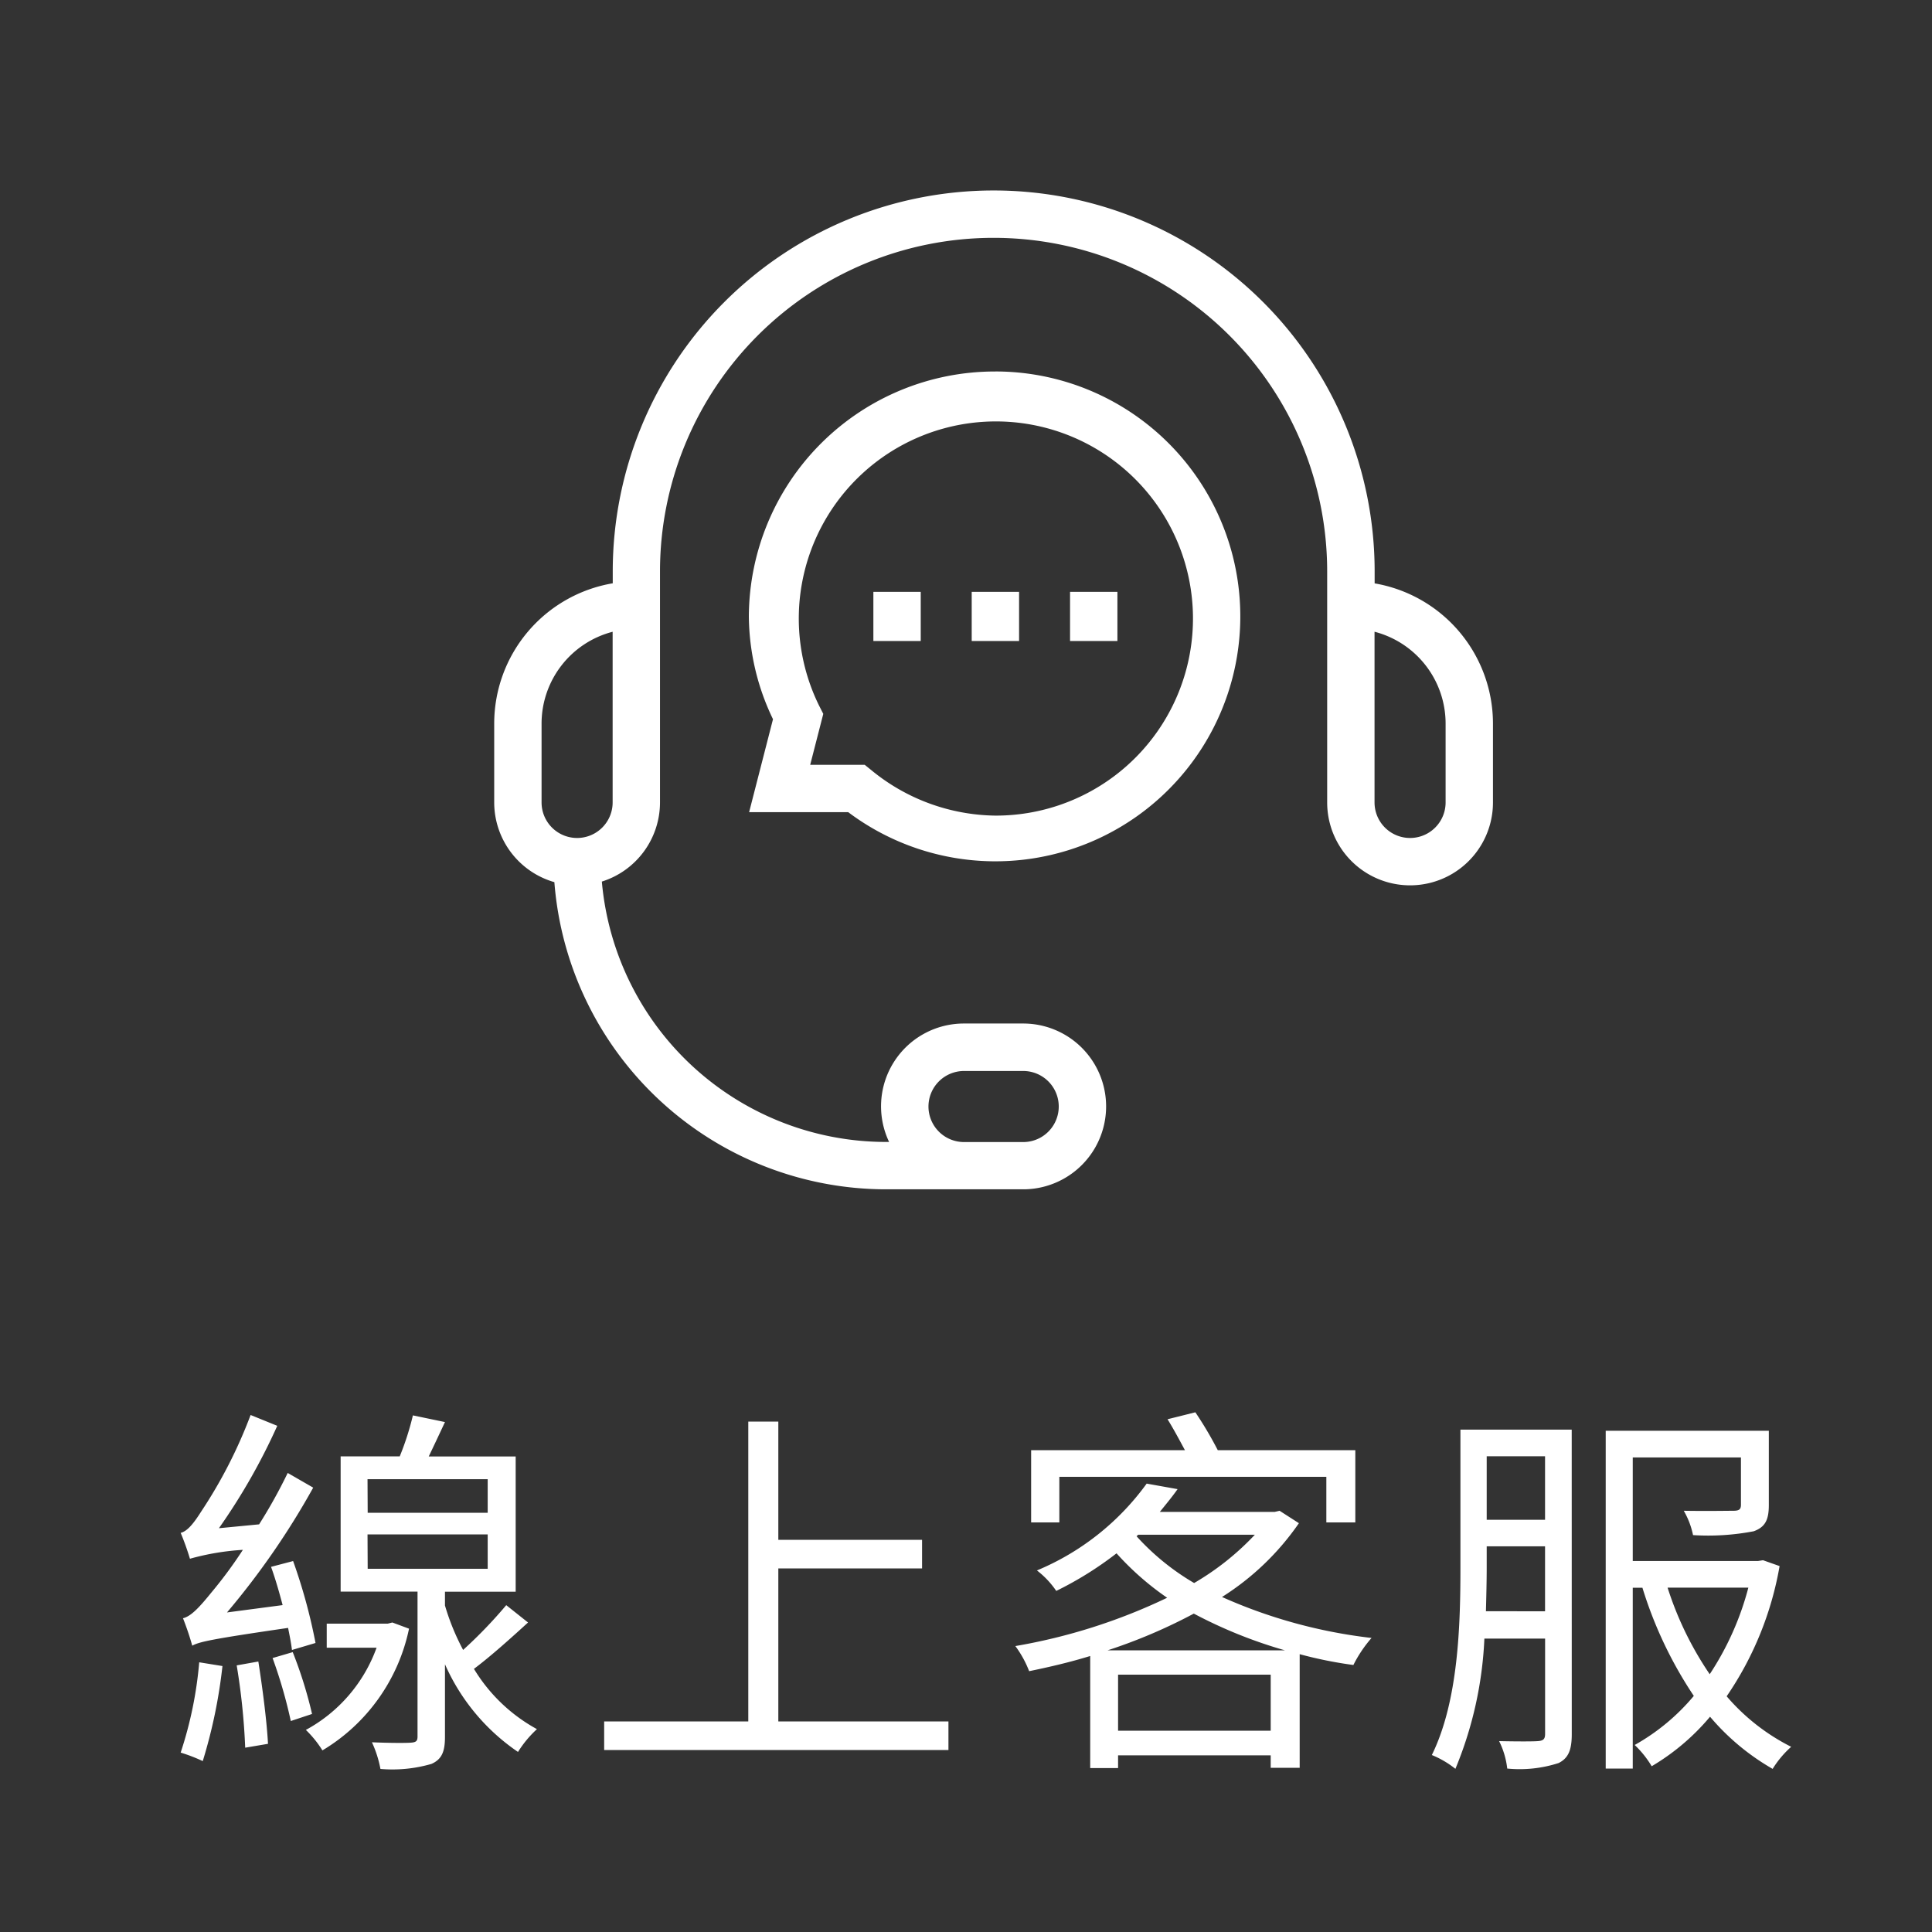
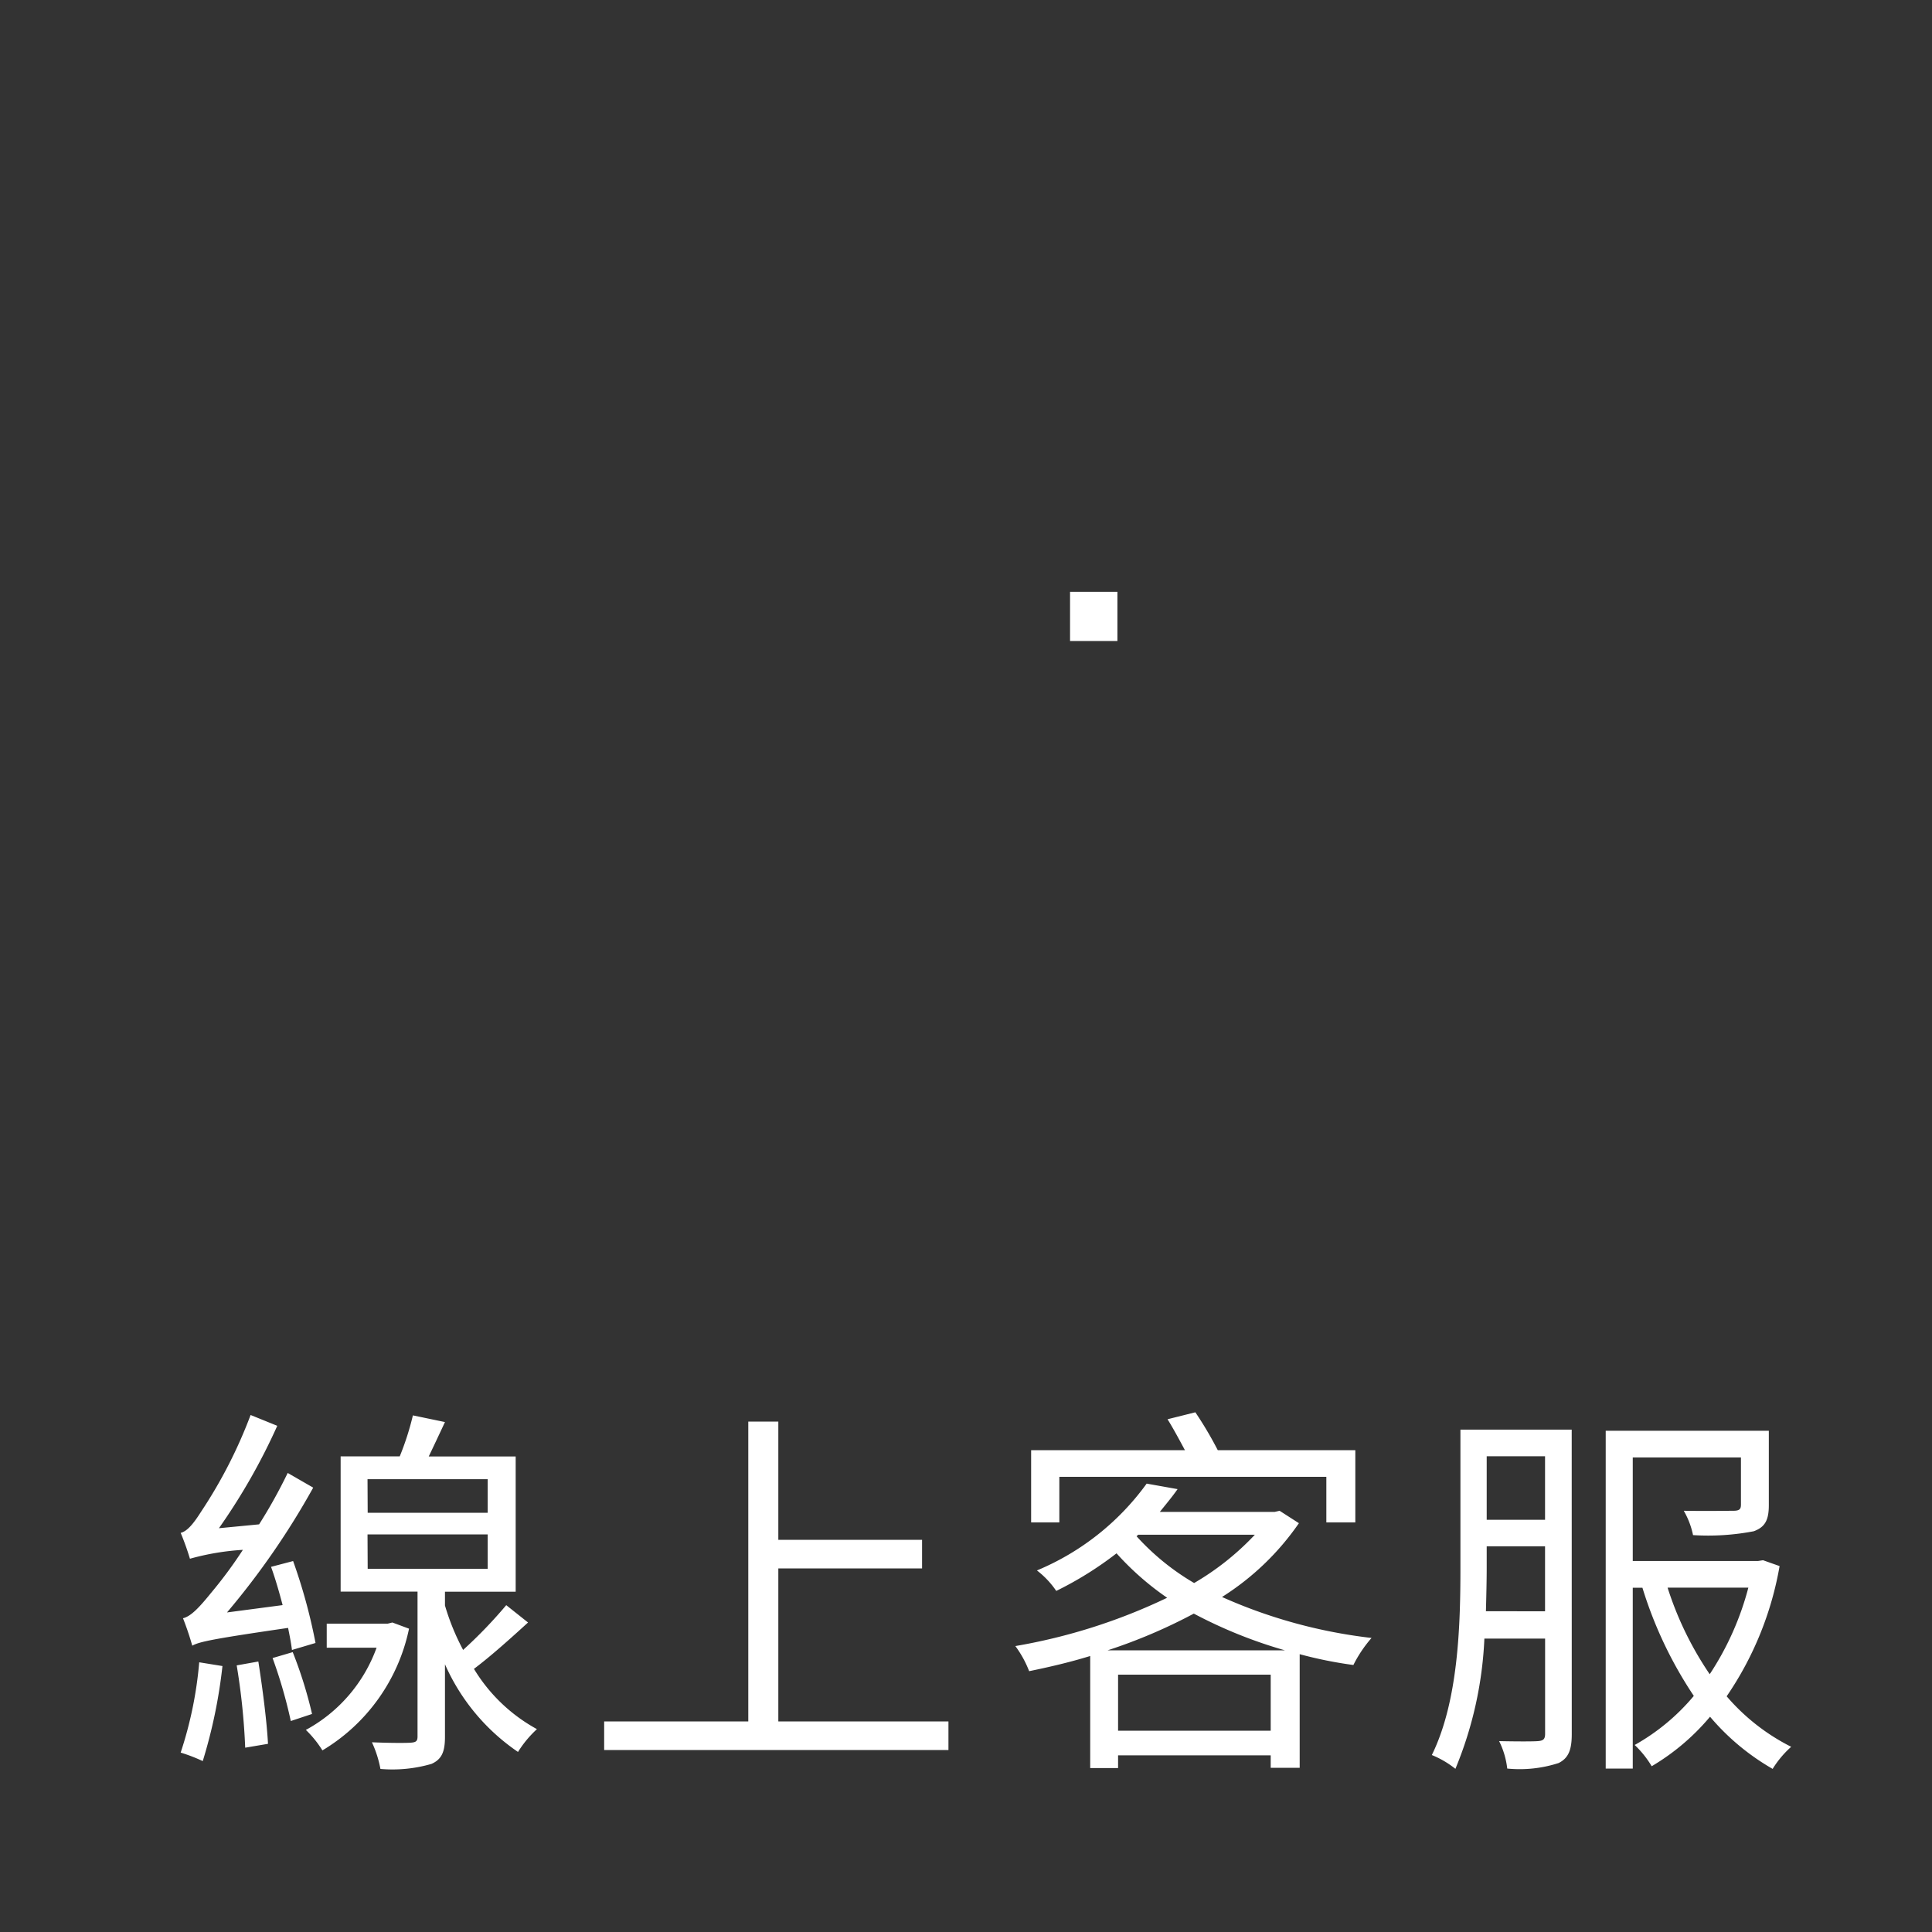
<svg xmlns="http://www.w3.org/2000/svg" width="70" height="70" viewBox="0 0 70 70">
  <rect x="0" y="0" width="70" height="70" fill="#333333" stroke="none" />
  <defs>
    <clipPath id="a">
      <rect width="42" height="42" transform="translate(0 0.003)" fill="#fff" stroke="#707070" stroke-width="1" />
    </clipPath>
  </defs>
  <g transform="translate(-1720 -706)">
    <g transform="translate(-6 13)">
      <path d="M5.432-3.472A20.049,20.049,0,0,0,4.62-6.44l-.8.21c.154.42.294.91.42,1.386l-2.016.266A28.07,28.07,0,0,0,5.348-9.1l-.924-.532A18.565,18.565,0,0,1,3.388-7.77l-1.456.14a22.342,22.342,0,0,0,2.114-3.71l-.966-.392a17.324,17.324,0,0,1-1.792,3.5c-.266.42-.5.714-.742.77a9.758,9.758,0,0,1,.336.938A9.131,9.131,0,0,1,2.8-6.846,15.946,15.946,0,0,1,1.652-5.292c-.42.518-.728.854-1.022.924a10.429,10.429,0,0,1,.336.994c.252-.14.686-.238,3.472-.644.056.28.112.56.14.8Zm-4.214.7A14.241,14.241,0,0,1,.546.5a5.917,5.917,0,0,1,.8.308,18.548,18.548,0,0,0,.714-3.444Zm1.358.112A23.978,23.978,0,0,1,2.884.322L3.71.182c-.042-.812-.2-2.03-.35-2.982Zm1.3-.266A17.5,17.5,0,0,1,4.536-.644L5.306-.9a15.581,15.581,0,0,0-.7-2.24Zm4.34-1.288-.168.042H5.838V-3.3H7.644A5.518,5.518,0,0,1,5.082-.322a3.878,3.878,0,0,1,.6.742A6.737,6.737,0,0,0,8.82-3.99Zm-.9-3.192h4.354V-6.16H7.322Zm0-2h4.354V-8.19H7.322Zm5.026,4.564A16.735,16.735,0,0,1,10.78-3.22a8.456,8.456,0,0,1-.658-1.61v-.5h2.562v-4.9H9.534c.182-.378.392-.826.588-1.246L8.96-11.718a10.062,10.062,0,0,1-.476,1.484H6.342v4.9H9.128v5.25c0,.168-.056.21-.238.224S8.134.154,7.476.126a4.081,4.081,0,0,1,.308.966A5.06,5.06,0,0,0,9.632.91c.378-.168.49-.448.49-.98V-2.7A7.5,7.5,0,0,0,12.768.476a3.989,3.989,0,0,1,.686-.826,6.067,6.067,0,0,1-2.282-2.184c.616-.462,1.33-1.106,1.96-1.68ZM22.2-.63V-6.174h5.208V-7.21H22.2v-4.284H21.112V-.63H15.89V.406H28.364V-.63ZM32.382-9.492h9.674V-7.84h1.05v-2.618H38.122a13.578,13.578,0,0,0-.812-1.372l-1.008.252c.21.336.434.756.63,1.12H31.36V-7.84h1.022Zm1.75,6.286a19.378,19.378,0,0,0,3.122-1.33,16.968,16.968,0,0,0,3.3,1.33ZM34.51-.294v-2.03h5.53v2.03Zm.728-7.1h4.228a9.752,9.752,0,0,1-2.2,1.75,8.813,8.813,0,0,1-2.086-1.694Zm5.124-.868-.182.042H36.022c.224-.28.448-.546.644-.826l-1.12-.2A9.338,9.338,0,0,1,31.57-6.1a3.2,3.2,0,0,1,.7.742A12.627,12.627,0,0,0,34.454-6.72a10.279,10.279,0,0,0,1.834,1.61,20.852,20.852,0,0,1-5.5,1.75,3.862,3.862,0,0,1,.5.91C32.018-2.6,32.76-2.772,33.5-3v4.06H34.51V.6h5.53V1.05h1.05V-3.066a14.964,14.964,0,0,0,1.946.392,4.62,4.62,0,0,1,.658-.98,18.414,18.414,0,0,1-5.418-1.484,9.609,9.609,0,0,0,2.786-2.674Zm7.476,3.64c.014-.56.028-1.106.028-1.582v-.77H49.98V-4.62Zm2.142-5.614v2.3H47.866v-2.3Zm.966-.966H46.914v5c0,2.058-.07,4.83-1.036,6.79a3.436,3.436,0,0,1,.854.5,13.874,13.874,0,0,0,1.05-4.718h2.2V-.182c0,.2-.07.252-.266.266-.168.014-.756.014-1.4,0a2.985,2.985,0,0,1,.294.994,4.581,4.581,0,0,0,1.862-.2c.364-.182.476-.49.476-1.05Zm6.4,5.726a10.528,10.528,0,0,1-1.4,3.136,12.083,12.083,0,0,1-1.526-3.136Zm.532-.994-.182.028H53.158v-3.752h3.92v1.708c0,.168-.056.224-.28.224s-.938.014-1.792,0a2.943,2.943,0,0,1,.336.882,8.752,8.752,0,0,0,2.2-.14c.42-.154.546-.42.546-.952v-2.688H52.178V1.078h.98V-5.474h.35a14.912,14.912,0,0,0,1.862,3.92A7.676,7.676,0,0,1,53.228.224a3.632,3.632,0,0,1,.616.77A8.188,8.188,0,0,0,55.958-.8a8.5,8.5,0,0,0,2.268,1.89,3.635,3.635,0,0,1,.672-.8A7.544,7.544,0,0,1,56.56-1.54a11.975,11.975,0,0,0,1.918-4.718Z" transform="translate(1732 756)" fill="#fff" />
      <g transform="translate(1741 696.998)" clip-path="url(#a)">
        <g transform="translate(2.906 2.906)">
-           <path d="M34.9,17.233V16.8a13.8,13.8,0,0,0-27.605,0v.43A5.157,5.157,0,0,0,3,22.31V25.17a3.008,3.008,0,0,0,2.18,2.888A12.06,12.06,0,0,0,17.19,39.187h4.977a3,3,0,0,0,0-6.007H20.021a3,3,0,0,0-2.713,4.291H17.19A10.341,10.341,0,0,1,6.9,28.037,3.009,3.009,0,0,0,9.007,25.17V16.8a12.086,12.086,0,0,1,24.173,0V25.17a3,3,0,0,0,6.007,0V22.31A5.157,5.157,0,0,0,34.9,17.233ZM18.734,36.184A1.289,1.289,0,0,1,20.021,34.9h2.146a1.287,1.287,0,1,1,0,2.575H20.021A1.289,1.289,0,0,1,18.734,36.184ZM7.291,25.17a1.287,1.287,0,0,1-2.575,0V22.31a3.439,3.439,0,0,1,2.575-3.324Zm30.18,0a1.287,1.287,0,1,1-2.575,0V18.985a3.439,3.439,0,0,1,2.575,3.324Z" transform="translate(-3 -3)" fill="#fff" />
-           <path d="M140.934,94.671A8.914,8.914,0,0,0,132,103.545a8.713,8.713,0,0,0,.875,3.724l-.865,3.368H135.6a8.874,8.874,0,1,0,5.334-15.967Zm0,16.091a7.209,7.209,0,0,1-4.5-1.65l-.236-.191h-1.975l.474-1.845-.147-.289a7.141,7.141,0,1,1,6.383,3.975Z" transform="translate(-122.774 -88.115)" fill="#fff" />
-           <rect width="1.716" height="1.781" transform="translate(13.738 14.54)" fill="#fff" />
-           <rect width="1.716" height="1.781" transform="translate(17.301 14.54)" fill="#fff" />
          <rect width="1.716" height="1.781" transform="translate(20.864 14.54)" fill="#fff" />
        </g>
      </g>
    </g>
    <rect width="70" height="70" transform="translate(1720 706)" fill="none" />
  </g>
</svg>